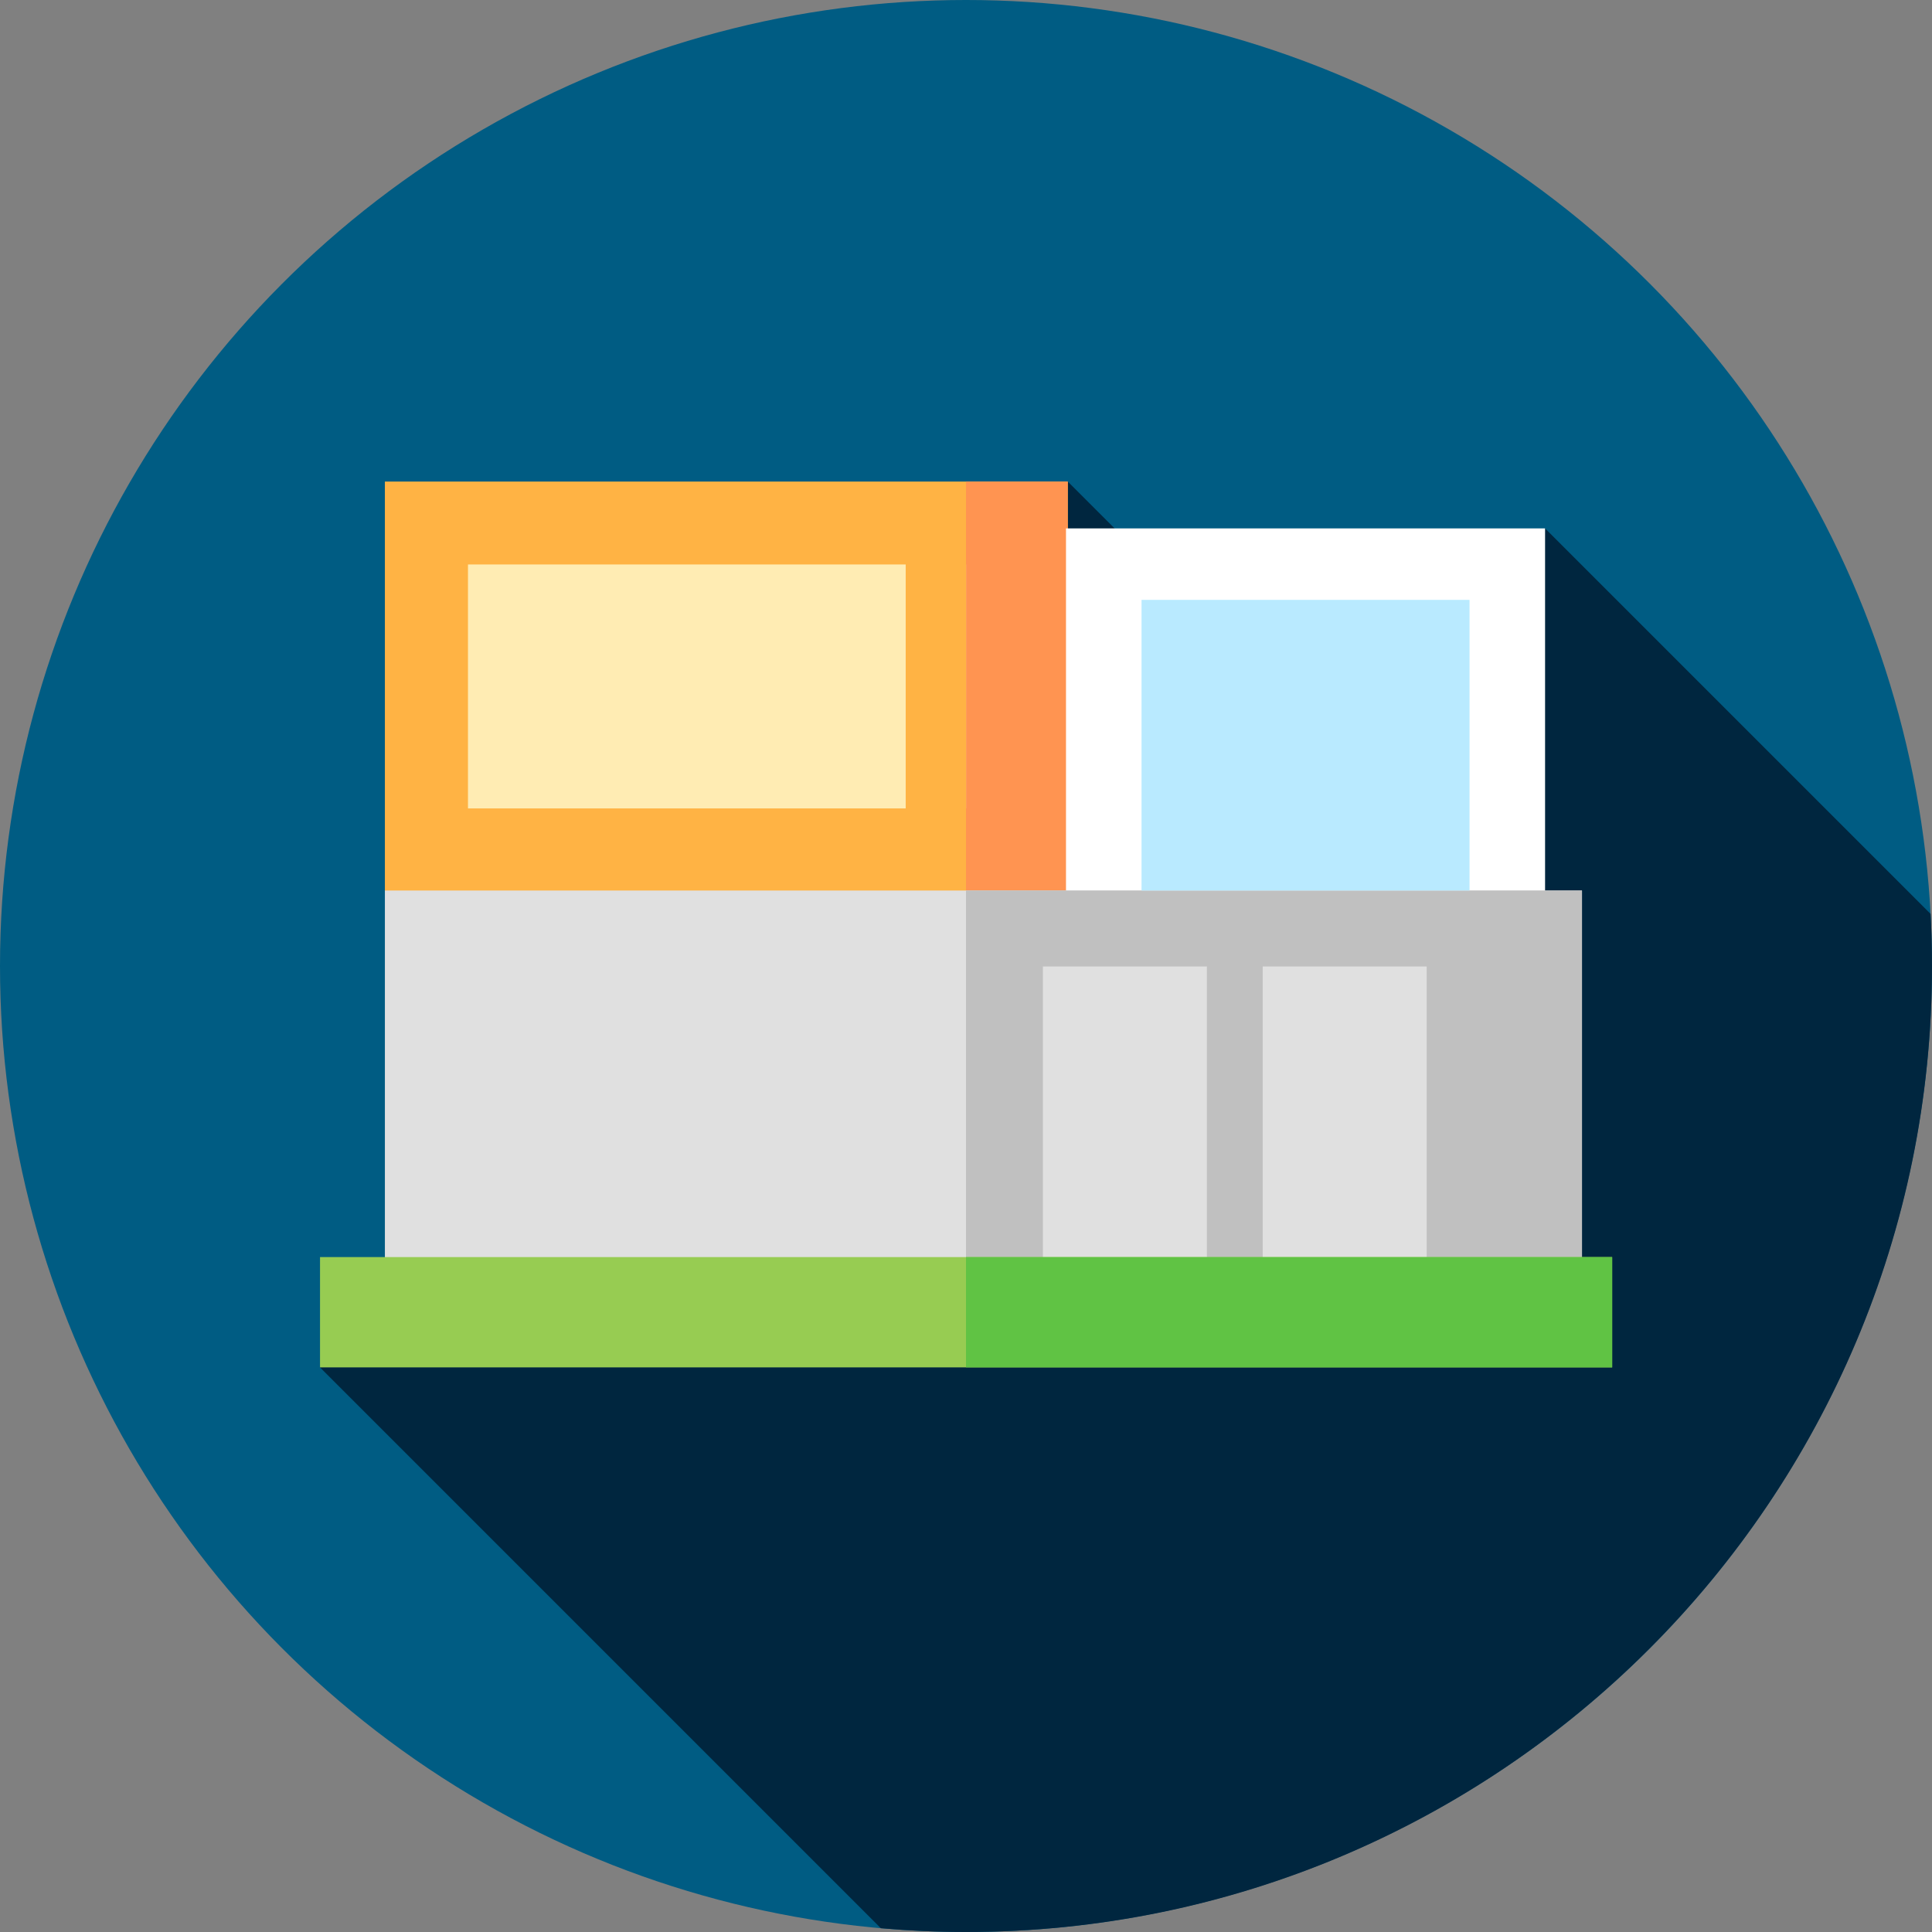
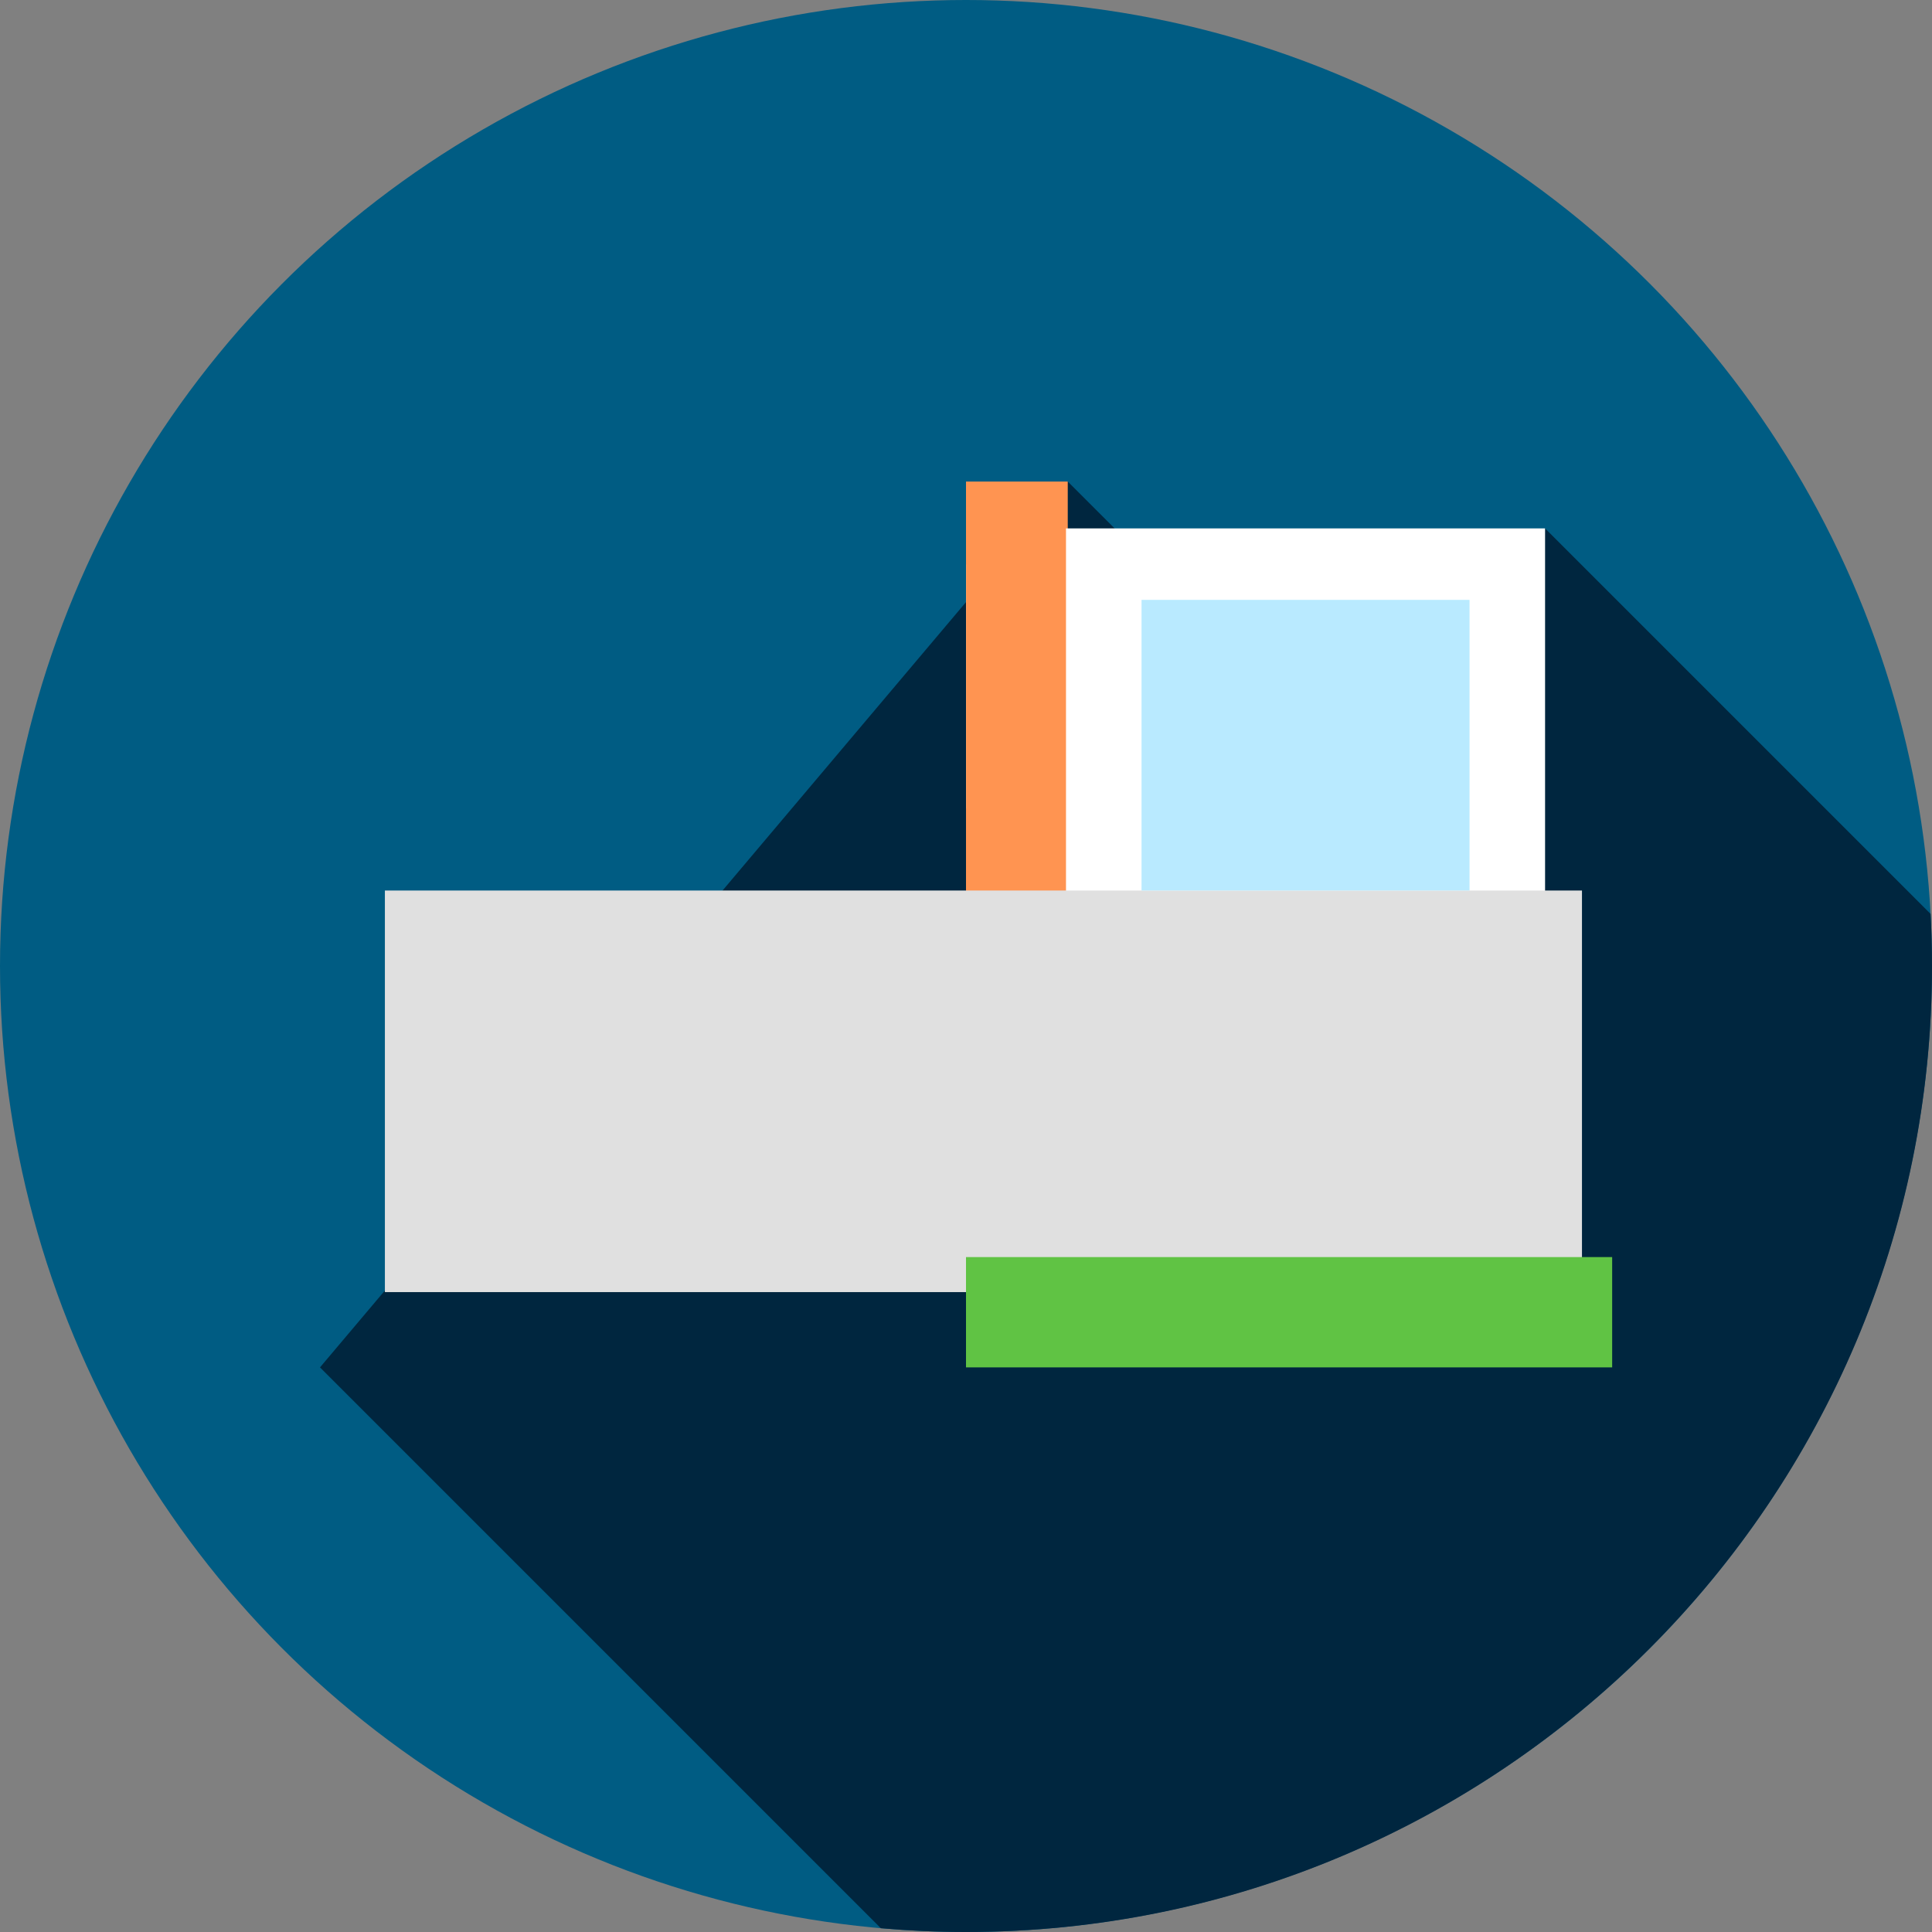
<svg xmlns="http://www.w3.org/2000/svg" version="1.1" id="Capa_1" x="0px" y="0px" viewBox="0 0 512 512" style="enable-background:new 0 0 512 512;" xml:space="preserve">
  <rect x="0" y="0" width="512" height="512" fill="#808080" stroke="none" />
  <circle style="fill:#005C83;" cx="256" cy="256" r="256" />
  <path style="fill:#00263F;" d="M512,256c0-4.629-0.13-9.228-0.373-13.797L409.459,140.035l-64.847,49.229l-61.646-61.646  L84.805,362.368l148.631,148.631C240.873,511.649,248.395,512,256,512C397.385,512,512,397.385,512,256z" />
-   <rect x="102" y="127.62" style="fill:#FFB344;" width="180.97" height="108.58" />
  <rect x="256" y="127.62" style="fill:#FF9451;" width="26.967" height="108.58" />
  <rect x="282.5" y="140.03" style="fill:#FFFFFF;" width="126.96" height="97.16" />
  <rect x="102" y="236" style="fill:#E0E0E0;" width="317.24" height="106.42" />
-   <rect x="256" y="236" style="fill:#C0C0C0;" width="163.24" height="106.42" />
  <rect x="302.52" y="158.97" style="fill:#B9EAFF;" width="86.92" height="77.03" />
  <g>
-     <rect x="124.02" y="149.59" style="fill:#FFECB3;" width="116" height="64.65" />
    <rect x="256" y="149.59" style="fill:#FFECB3;" width="0.021" height="64.65" />
  </g>
  <g>
    <rect x="276.38" y="256.13" style="fill:#E0E0E0;" width="43.46" height="86.29" />
-     <rect x="334.63" y="256.13" style="fill:#E0E0E0;" width="43.46" height="86.29" />
  </g>
-   <rect x="84.81" y="333.14" style="fill:#97CC52;" width="342.43" height="29.23" />
  <rect x="256" y="333.14" style="fill:#60C344;" width="171.24" height="29.23" />
  <g>
</g>
  <g>
</g>
  <g>
</g>
  <g>
</g>
  <g>
</g>
  <g>
</g>
  <g>
</g>
  <g>
</g>
  <g>
</g>
  <g>
</g>
  <g>
</g>
  <g>
</g>
  <g>
</g>
  <g>
</g>
  <g>
</g>
</svg>